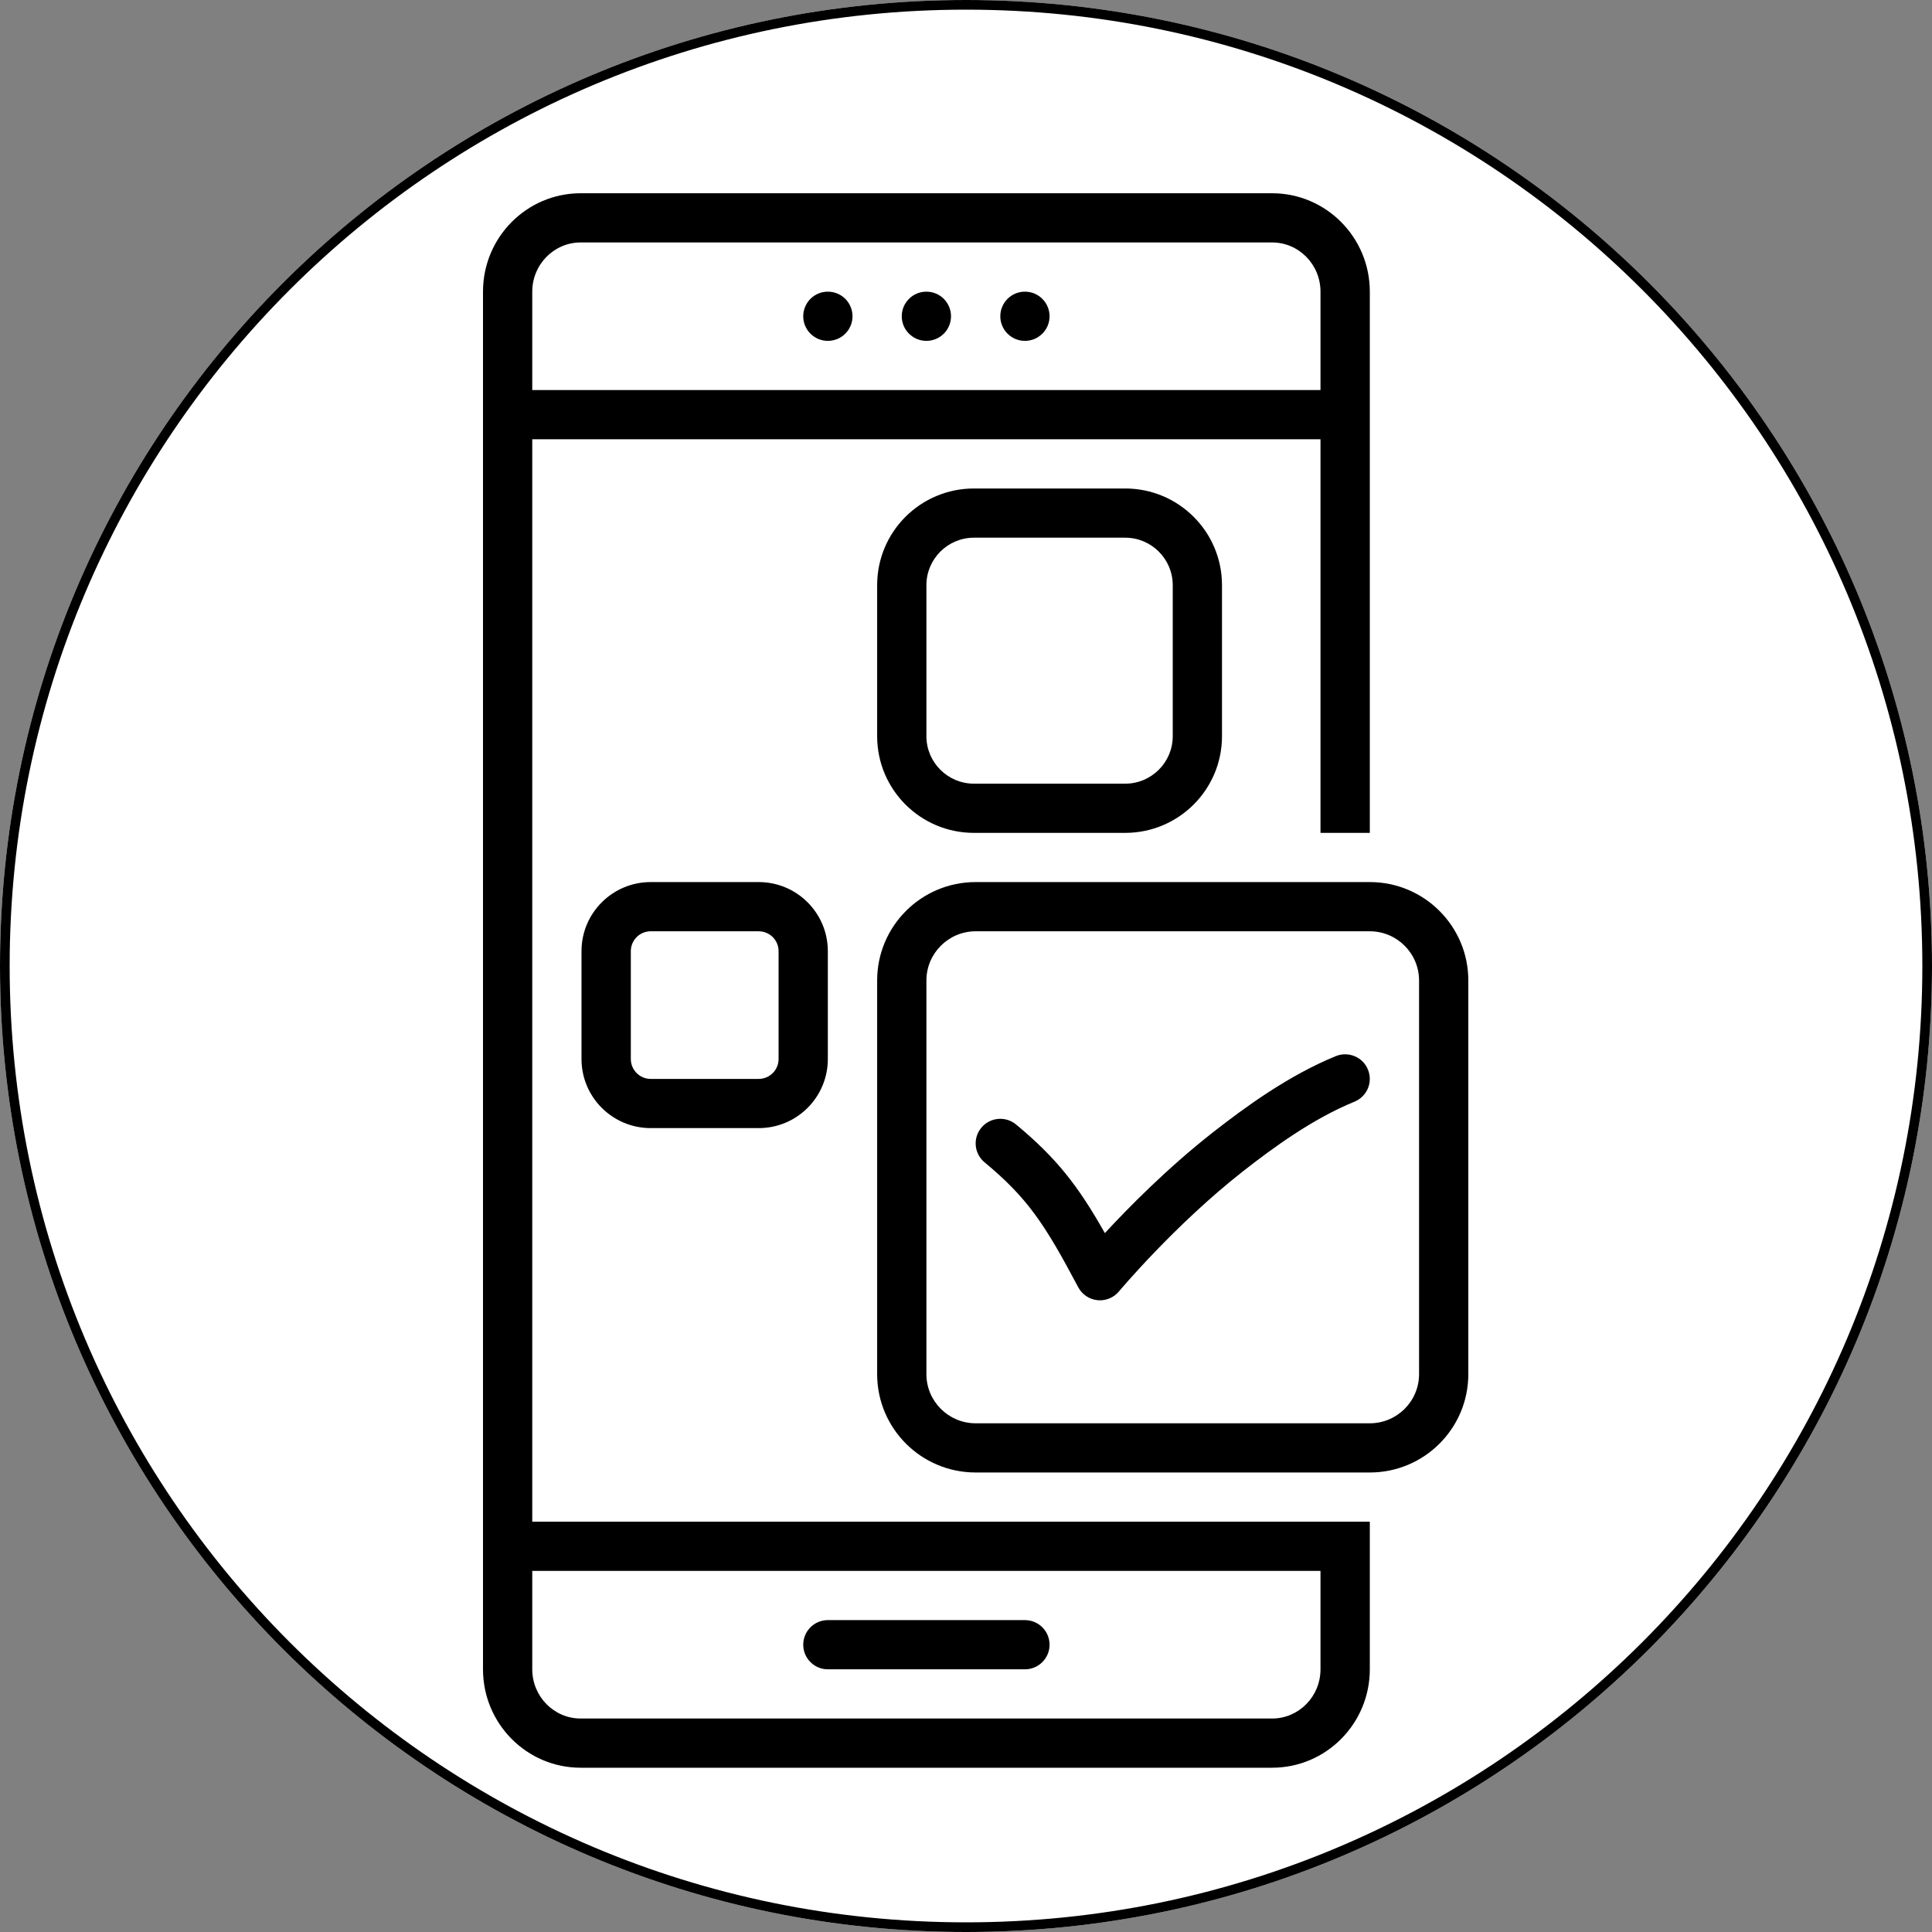
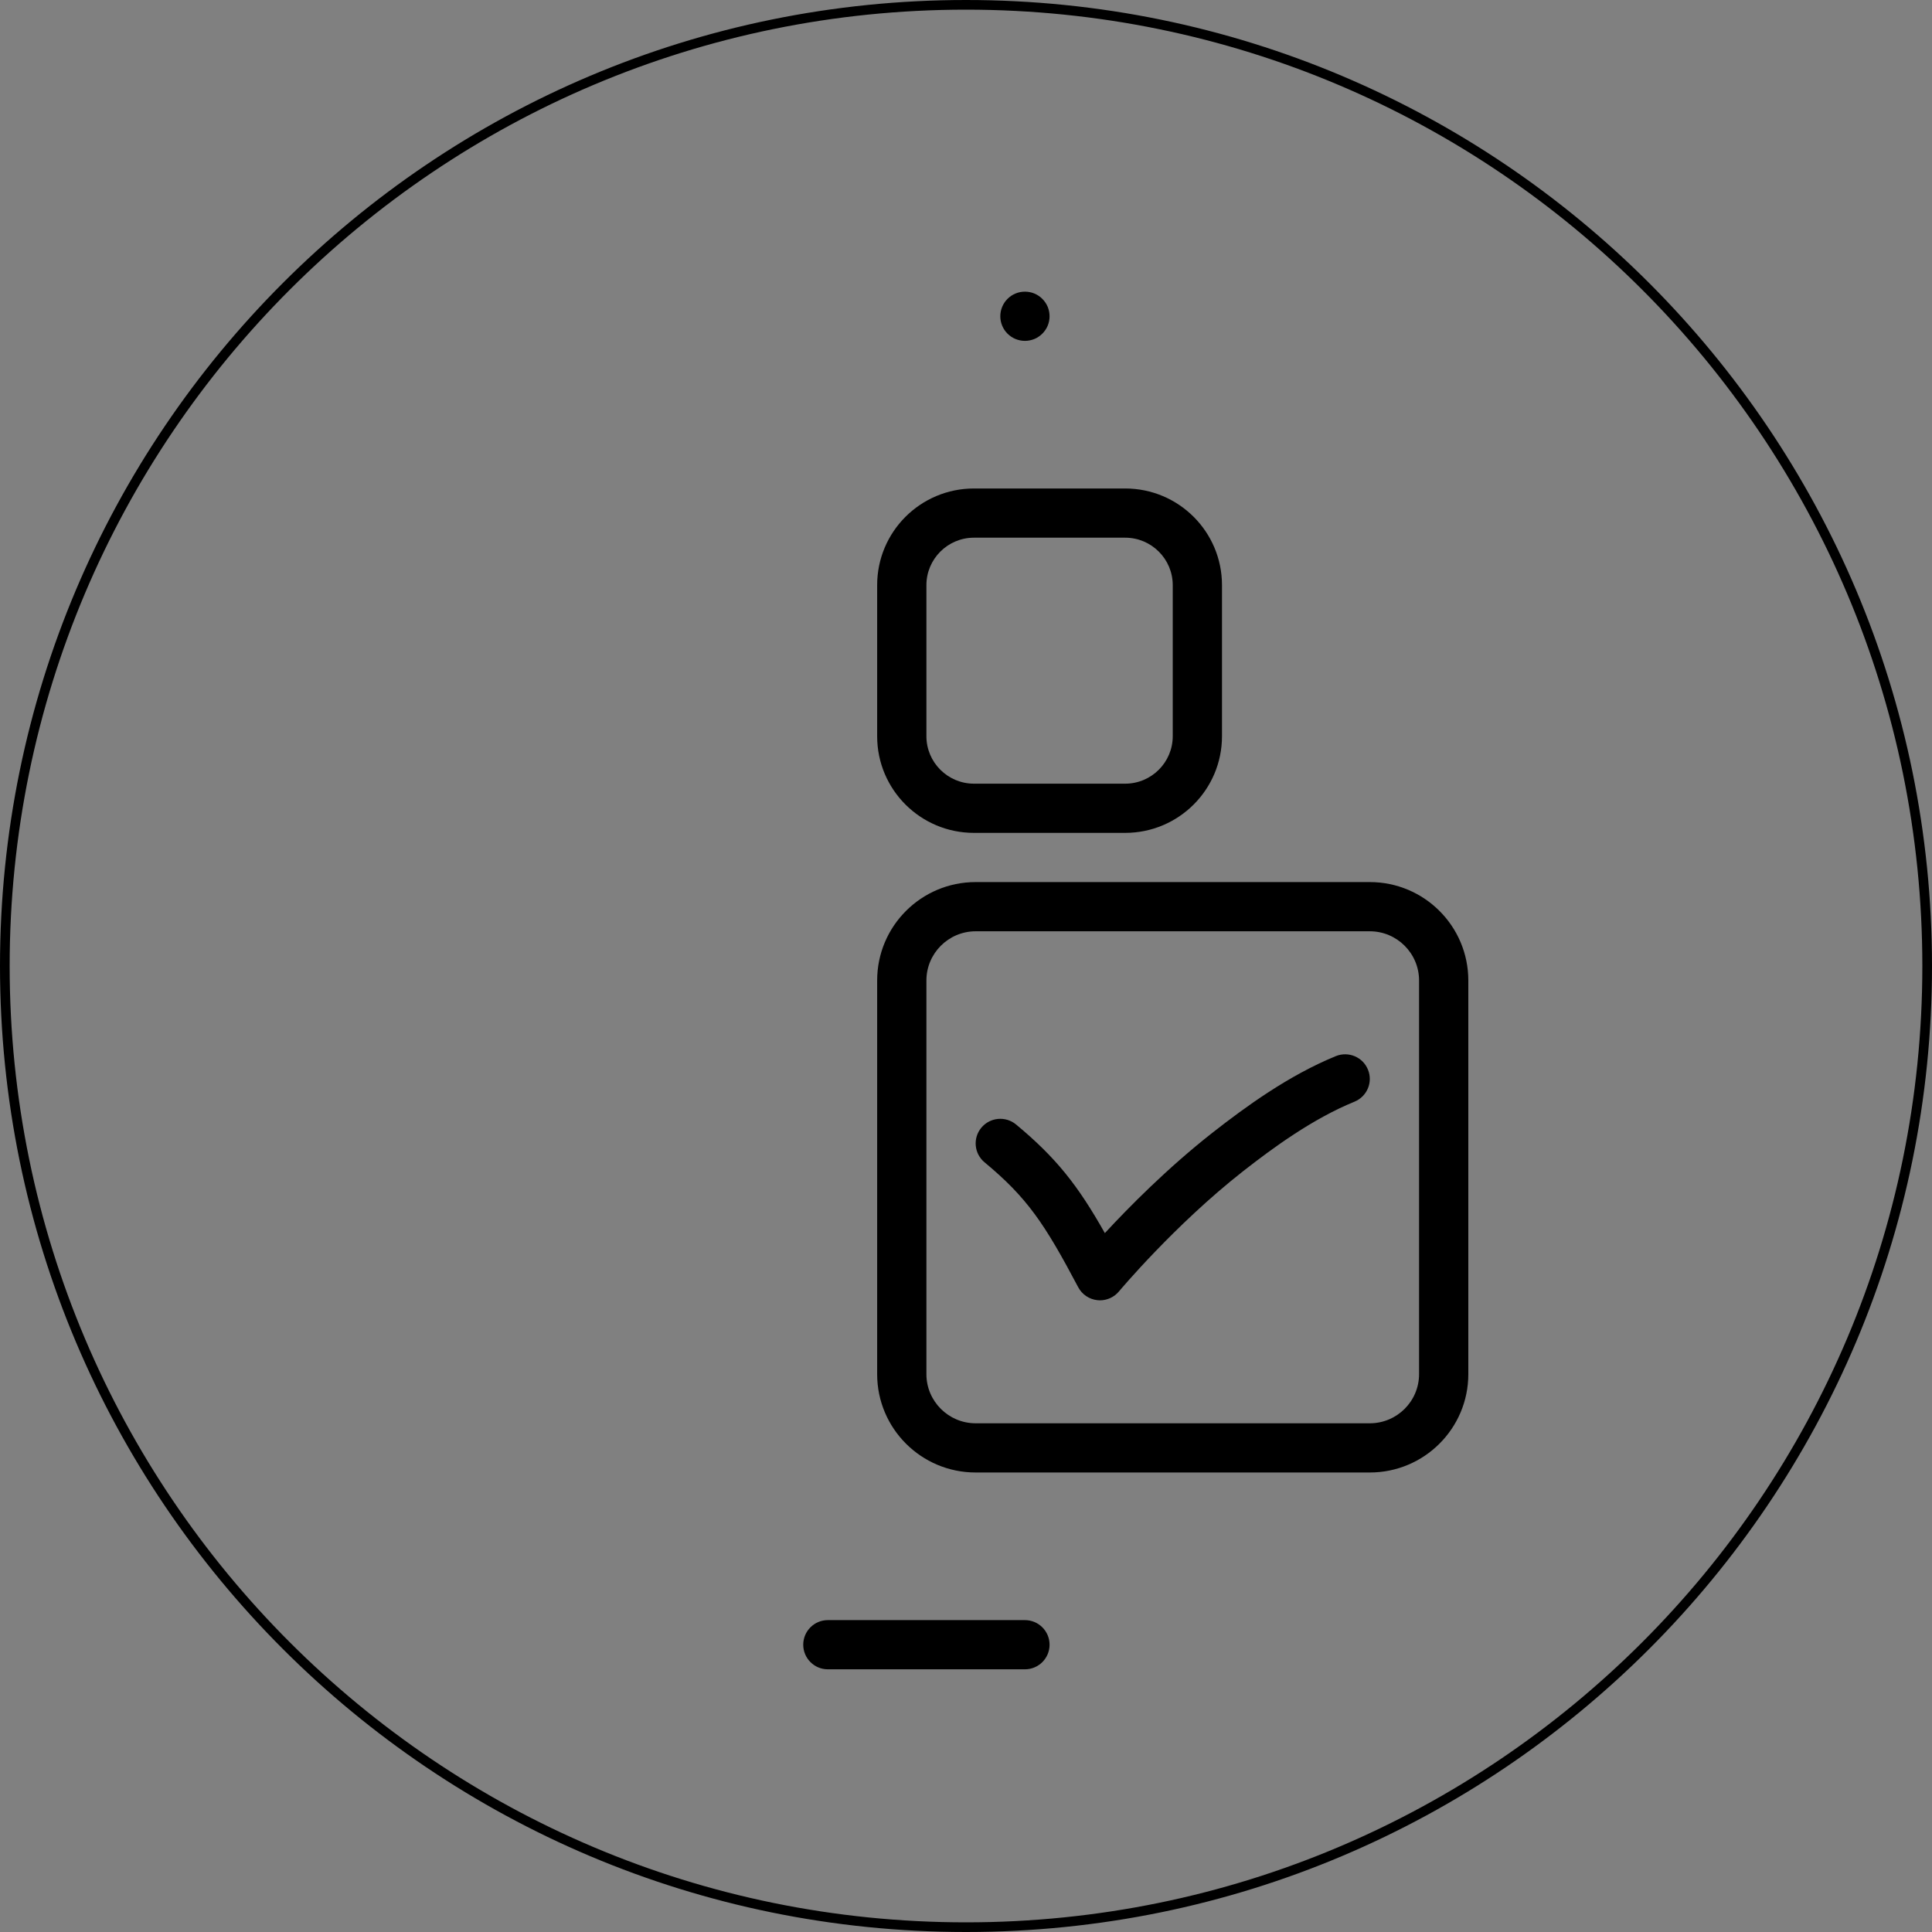
<svg xmlns="http://www.w3.org/2000/svg" width="200" zoomAndPan="magnify" viewBox="0 0 150 150" height="200" preserveAspectRatio="xMidYMid meet" version="1.2">
  <rect x="0" y="0" width="150" height="150" fill="#808080" stroke="none" />
  <defs>
    <clipPath id="0b1f072bcf">
      <path d="M 75 0 C 33.578 0 0 33.578 0 75 C 0 116.422 33.578 150 75 150 C 116.422 150 150 116.422 150 75 C 150 33.578 116.422 0 75 0 Z M 75 0 " />
    </clipPath>
    <clipPath id="e962ff149a">
      <path d="M 75 0 C 33.578 0 0 33.578 0 75 C 0 116.422 33.578 150 75 150 C 116.422 150 150 116.422 150 75 C 150 33.578 116.422 0 75 0 Z M 75 0 " />
    </clipPath>
    <clipPath id="d3d810aae2">
-       <rect x="0" width="150" y="0" height="150" />
-     </clipPath>
+       </clipPath>
    <clipPath id="565a1c8d19">
      <path d="M 37.5 15 L 107 15 L 107 137.25 L 37.5 137.25 Z M 37.5 15 " />
    </clipPath>
  </defs>
  <g id="3b39ad8e08">
    <g clip-rule="nonzero" clip-path="url(#0b1f072bcf)">
      <g transform="matrix(1,0,0,1,0,-0)">
        <g clip-path="url(#d3d810aae2)">
          <g clip-rule="nonzero" clip-path="url(#e962ff149a)">
            <rect x="0" width="150" height="150" y="0" style="fill:#ffffff;fill-opacity:1;stroke:none;" />
          </g>
        </g>
      </g>
      <path style="fill:none;stroke-width:2;stroke-linecap:butt;stroke-linejoin:miter;stroke:#000000;stroke-opacity:1;stroke-miterlimit:4;" d="M 100 -0 C 44.771 -0 -0 44.771 -0 100 C -0 155.229 44.771 200 100 200 C 155.229 200 200 155.229 200 100 C 200 44.771 155.229 -0 100 -0 Z M 100 -0 " transform="matrix(0.75,0,0,0.75,0,0)" />
    </g>
    <path style=" stroke:none;fill-rule:nonzero;fill:#000000;fill-opacity:1;" d="M 64.273 129.605 L 79.574 129.605 C 80.633 129.605 81.488 128.75 81.488 127.695 C 81.488 126.641 80.633 125.785 79.574 125.785 L 64.273 125.785 C 63.219 125.785 62.363 126.641 62.363 127.695 C 62.363 128.75 63.219 129.605 64.273 129.605 Z M 64.273 129.605 " />
-     <path style=" stroke:none;fill-rule:nonzero;fill:#000000;fill-opacity:1;" d="M 66.188 24.555 C 66.188 24.809 66.141 25.051 66.043 25.285 C 65.945 25.52 65.809 25.727 65.629 25.906 C 65.449 26.082 65.242 26.223 65.008 26.32 C 64.773 26.414 64.527 26.465 64.273 26.465 C 64.02 26.465 63.777 26.414 63.543 26.32 C 63.309 26.223 63.102 26.082 62.922 25.906 C 62.742 25.727 62.605 25.52 62.508 25.285 C 62.41 25.051 62.363 24.809 62.363 24.555 C 62.363 24.301 62.41 24.059 62.508 23.824 C 62.605 23.59 62.742 23.383 62.922 23.203 C 63.102 23.023 63.309 22.887 63.543 22.789 C 63.777 22.691 64.02 22.645 64.273 22.645 C 64.527 22.645 64.773 22.691 65.008 22.789 C 65.242 22.887 65.449 23.023 65.629 23.203 C 65.809 23.383 65.945 23.59 66.043 23.824 C 66.141 24.059 66.188 24.301 66.188 24.555 Z M 66.188 24.555 " />
-     <path style=" stroke:none;fill-rule:nonzero;fill:#000000;fill-opacity:1;" d="M 73.836 24.555 C 73.836 24.809 73.789 25.051 73.691 25.285 C 73.594 25.52 73.457 25.727 73.277 25.906 C 73.098 26.082 72.891 26.223 72.656 26.32 C 72.422 26.414 72.18 26.465 71.926 26.465 C 71.672 26.465 71.426 26.414 71.191 26.32 C 70.957 26.223 70.754 26.082 70.574 25.906 C 70.395 25.727 70.254 25.52 70.156 25.285 C 70.062 25.051 70.012 24.809 70.012 24.555 C 70.012 24.301 70.062 24.059 70.156 23.824 C 70.254 23.59 70.395 23.383 70.574 23.203 C 70.754 23.023 70.957 22.887 71.191 22.789 C 71.426 22.691 71.672 22.645 71.926 22.645 C 72.18 22.645 72.422 22.691 72.656 22.789 C 72.891 22.887 73.098 23.023 73.277 23.203 C 73.457 23.383 73.594 23.59 73.691 23.824 C 73.789 24.059 73.836 24.301 73.836 24.555 Z M 73.836 24.555 " />
    <path style=" stroke:none;fill-rule:nonzero;fill:#000000;fill-opacity:1;" d="M 81.488 24.555 C 81.488 24.809 81.438 25.051 81.344 25.285 C 81.246 25.52 81.105 25.727 80.926 25.906 C 80.746 26.082 80.543 26.223 80.309 26.32 C 80.074 26.414 79.828 26.465 79.574 26.465 C 79.32 26.465 79.078 26.414 78.844 26.32 C 78.609 26.223 78.402 26.082 78.223 25.906 C 78.043 25.727 77.906 25.52 77.809 25.285 C 77.711 25.051 77.664 24.809 77.664 24.555 C 77.664 24.301 77.711 24.059 77.809 23.824 C 77.906 23.59 78.043 23.383 78.223 23.203 C 78.402 23.023 78.609 22.887 78.844 22.789 C 79.078 22.691 79.32 22.645 79.574 22.645 C 79.828 22.645 80.074 22.691 80.309 22.789 C 80.543 22.887 80.746 23.023 80.926 23.203 C 81.105 23.383 81.246 23.59 81.344 23.824 C 81.438 24.059 81.488 24.301 81.488 24.555 Z M 81.488 24.555 " />
    <g clip-rule="nonzero" clip-path="url(#565a1c8d19)">
-       <path style=" stroke:none;fill-rule:nonzero;fill:#000000;fill-opacity:1;" d="M 98.766 15.004 L 45.082 15.004 C 40.895 15.004 37.5 18.426 37.5 22.645 L 37.5 129.605 C 37.5 133.824 40.895 137.246 45.082 137.246 L 98.766 137.246 C 102.953 137.246 106.352 133.824 106.352 129.605 L 106.352 118.145 L 41.324 118.145 L 41.324 34.105 L 102.523 34.105 L 102.523 64.664 L 106.352 64.664 L 106.352 22.645 C 106.352 18.426 102.953 15.004 98.766 15.004 Z M 102.523 121.965 L 102.523 129.605 C 102.523 131.715 100.84 133.426 98.766 133.426 L 45.082 133.426 C 43.012 133.426 41.324 131.715 41.324 129.605 L 41.324 121.965 Z M 102.523 30.285 L 41.324 30.285 L 41.324 22.645 C 41.324 20.535 43.012 18.824 45.082 18.824 L 98.766 18.824 C 100.84 18.824 102.523 20.535 102.523 22.645 Z M 102.523 30.285 " />
-     </g>
+       </g>
    <path style=" stroke:none;fill-rule:nonzero;fill:#000000;fill-opacity:1;" d="M 114 76.125 C 114 71.906 110.574 68.484 106.352 68.484 L 75.75 68.484 C 71.523 68.484 68.102 71.906 68.102 76.125 L 68.102 106.688 C 68.102 110.906 71.523 114.324 75.75 114.324 L 106.352 114.324 C 110.574 114.324 114 110.906 114 106.688 Z M 110.176 106.688 C 110.176 108.793 108.461 110.504 106.352 110.504 L 75.75 110.504 C 73.641 110.504 71.926 108.793 71.926 106.688 L 71.926 76.125 C 71.926 74.02 73.641 72.305 75.75 72.305 L 106.352 72.305 C 108.461 72.305 110.176 74.02 110.176 76.125 Z M 110.176 106.688 " />
    <path style=" stroke:none;fill-rule:nonzero;fill:#000000;fill-opacity:1;" d="M 87.359 64.664 C 91.508 64.664 94.875 61.305 94.875 57.16 L 94.875 45.43 C 94.875 41.285 91.508 37.926 87.359 37.926 L 75.617 37.926 C 71.465 37.926 68.102 41.285 68.102 45.43 L 68.102 57.16 C 68.102 61.305 71.465 64.664 75.617 64.664 Z M 71.926 57.16 L 71.926 45.43 C 71.926 43.398 73.582 41.746 75.617 41.746 L 87.359 41.746 C 89.395 41.746 91.051 43.398 91.051 45.43 L 91.051 57.16 C 91.051 59.191 89.395 60.844 87.359 60.844 L 75.617 60.844 C 73.582 60.844 71.926 59.191 71.926 57.16 Z M 71.926 57.16 " />
-     <path style=" stroke:none;fill-rule:nonzero;fill:#000000;fill-opacity:1;" d="M 50.52 68.484 C 47.555 68.484 45.148 70.887 45.148 73.848 L 45.148 82.223 C 45.148 85.184 47.555 87.586 50.52 87.586 L 58.906 87.586 C 61.871 87.586 64.273 85.184 64.273 82.223 L 64.273 73.848 C 64.273 70.887 61.871 68.484 58.906 68.484 Z M 60.449 73.848 L 60.449 82.223 C 60.449 83.074 59.758 83.766 58.906 83.766 L 50.52 83.766 C 49.668 83.766 48.977 83.074 48.977 82.223 L 48.977 73.848 C 48.977 72.996 49.668 72.305 50.52 72.305 L 58.906 72.305 C 59.758 72.305 60.449 72.996 60.449 73.848 Z M 60.449 73.848 " />
    <path style=" stroke:none;fill-rule:nonzero;fill:#000000;fill-opacity:1;" d="M 103.715 81.996 C 100.023 83.504 96.652 85.973 94.129 87.949 C 90.629 90.695 87.609 93.762 85.781 95.738 C 83.684 92.023 82.008 89.898 78.887 87.305 C 78.07 86.633 76.867 86.742 76.191 87.555 C 75.516 88.363 75.629 89.57 76.441 90.242 C 79.738 92.98 81.082 94.965 83.711 99.938 C 84.008 100.5 84.566 100.879 85.199 100.945 C 85.27 100.953 85.332 100.957 85.398 100.957 C 85.965 100.957 86.504 100.707 86.871 100.27 C 86.914 100.219 91.199 95.105 96.488 90.953 C 98.816 89.129 101.906 86.863 105.16 85.535 C 106.141 85.133 106.609 84.02 106.207 83.043 C 105.809 82.066 104.691 81.602 103.715 81.996 Z M 103.715 81.996 " />
  </g>
</svg>